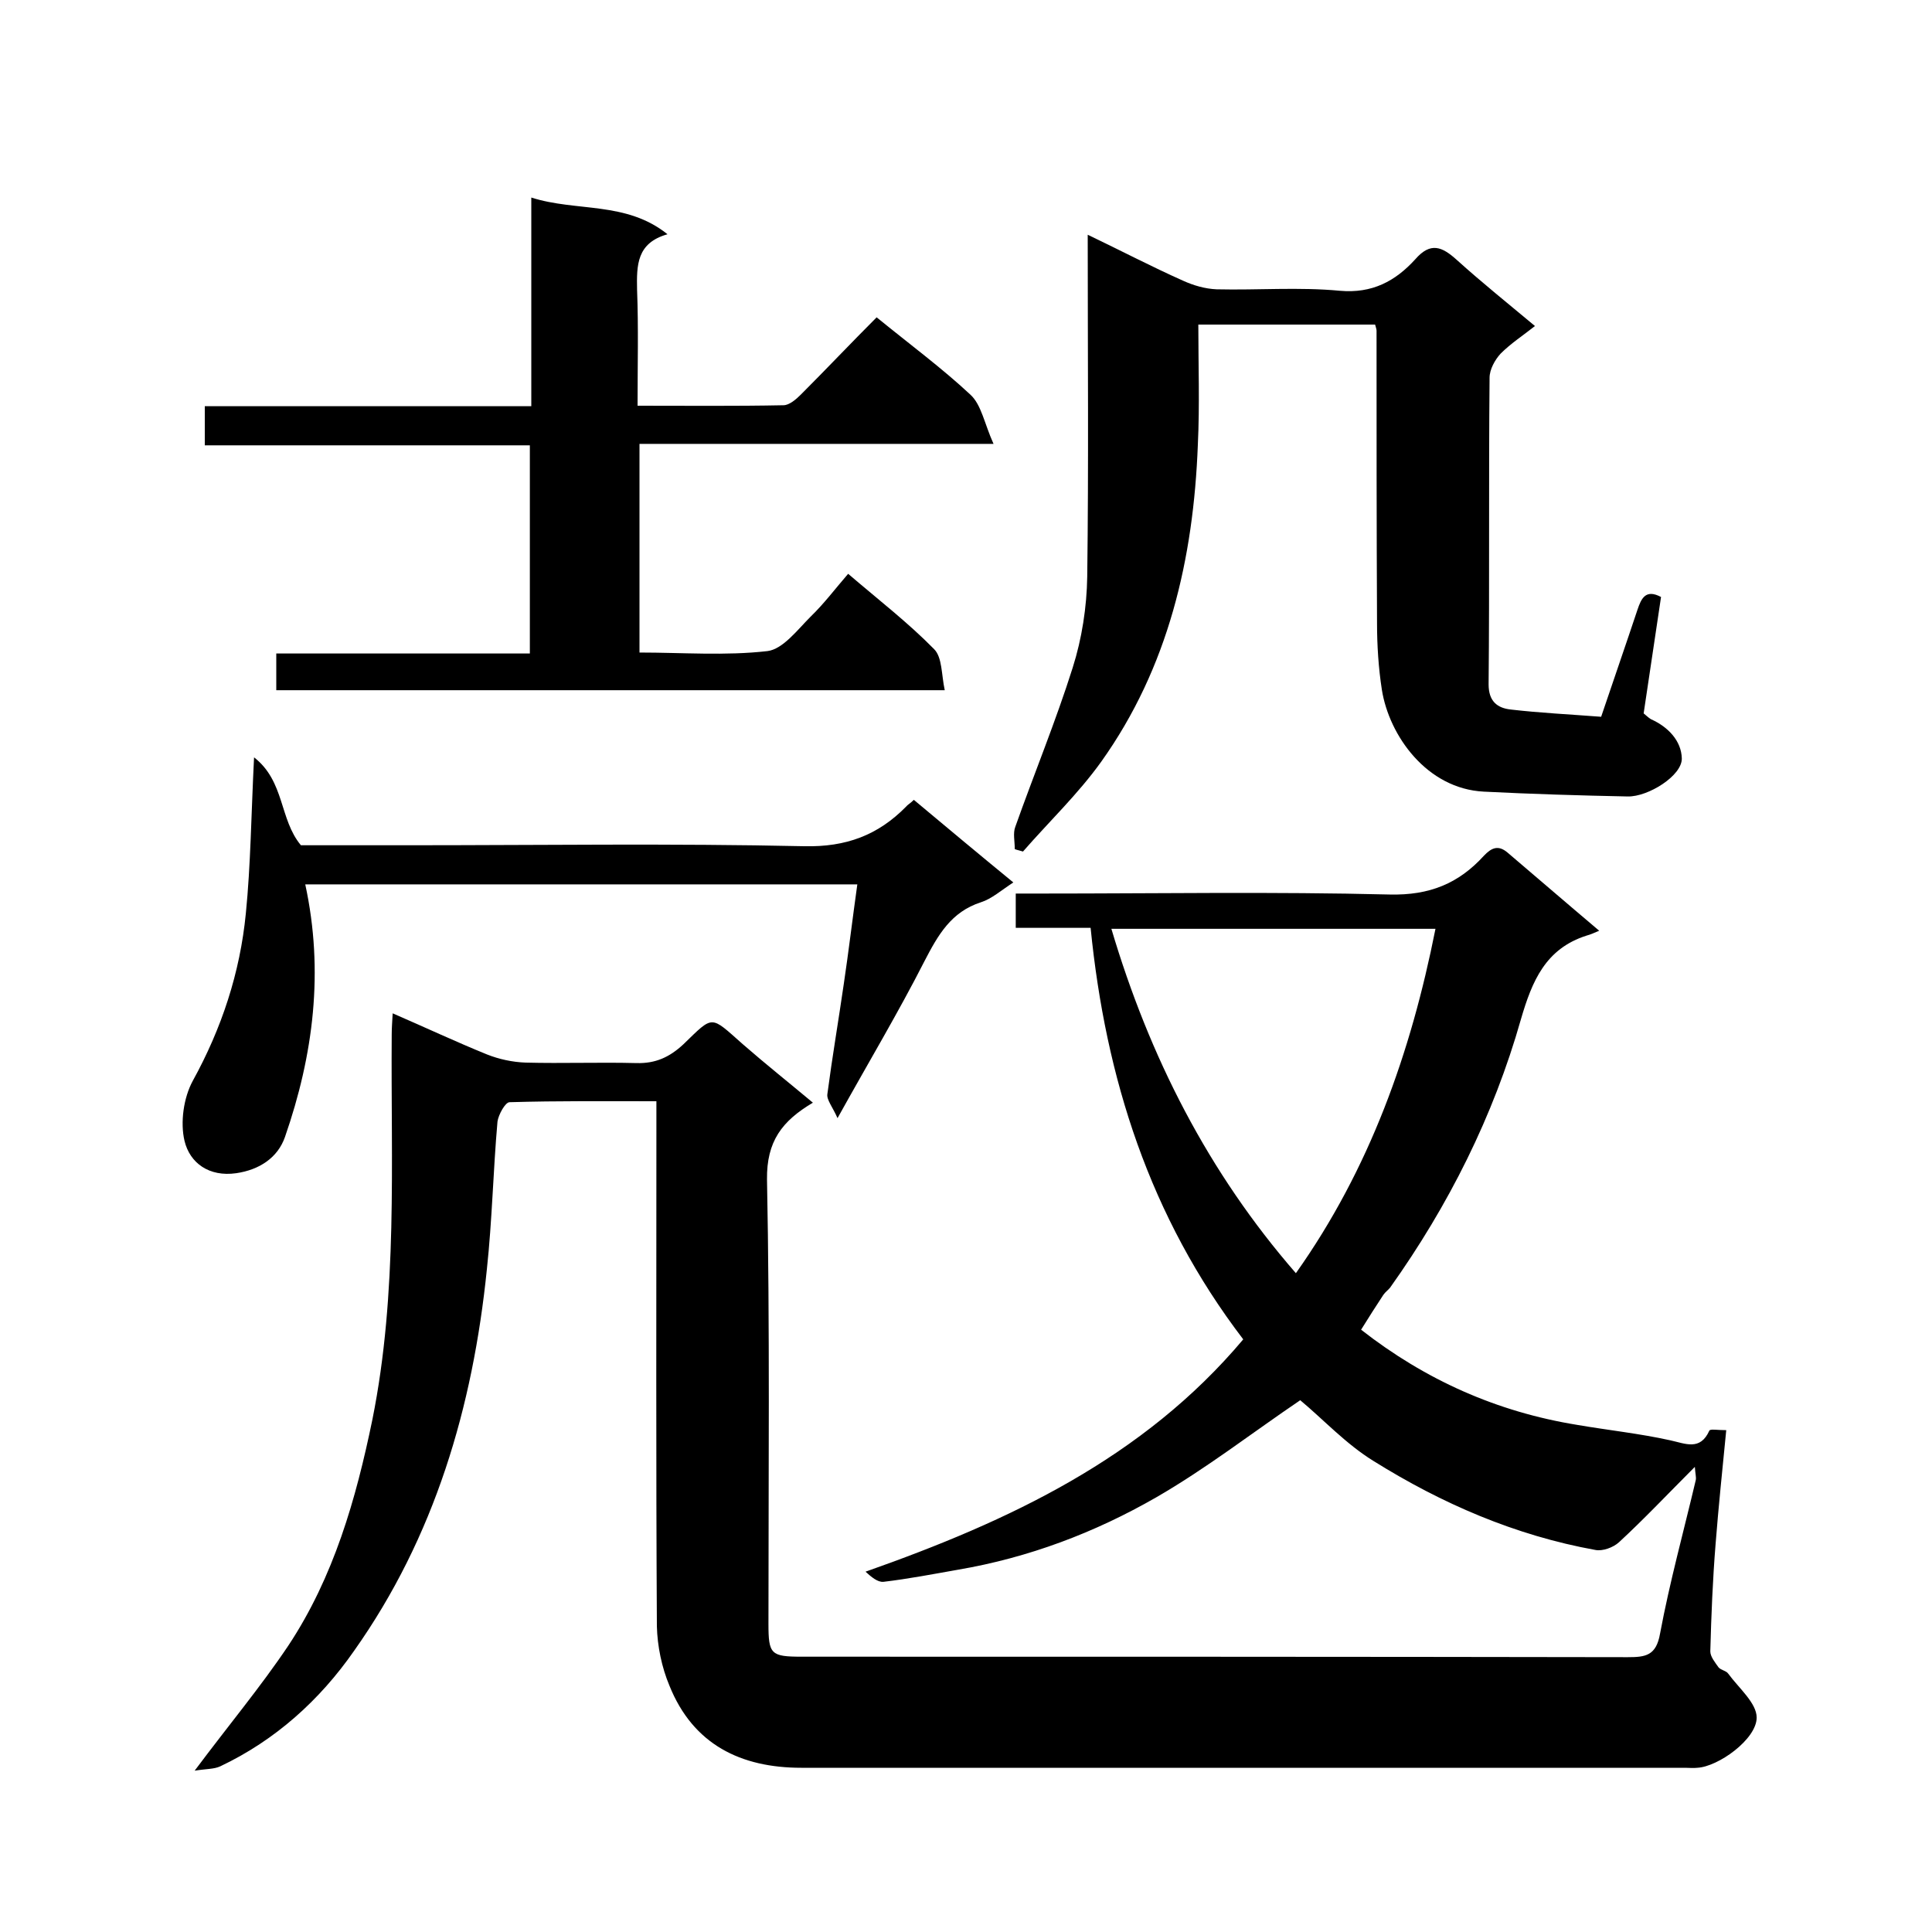
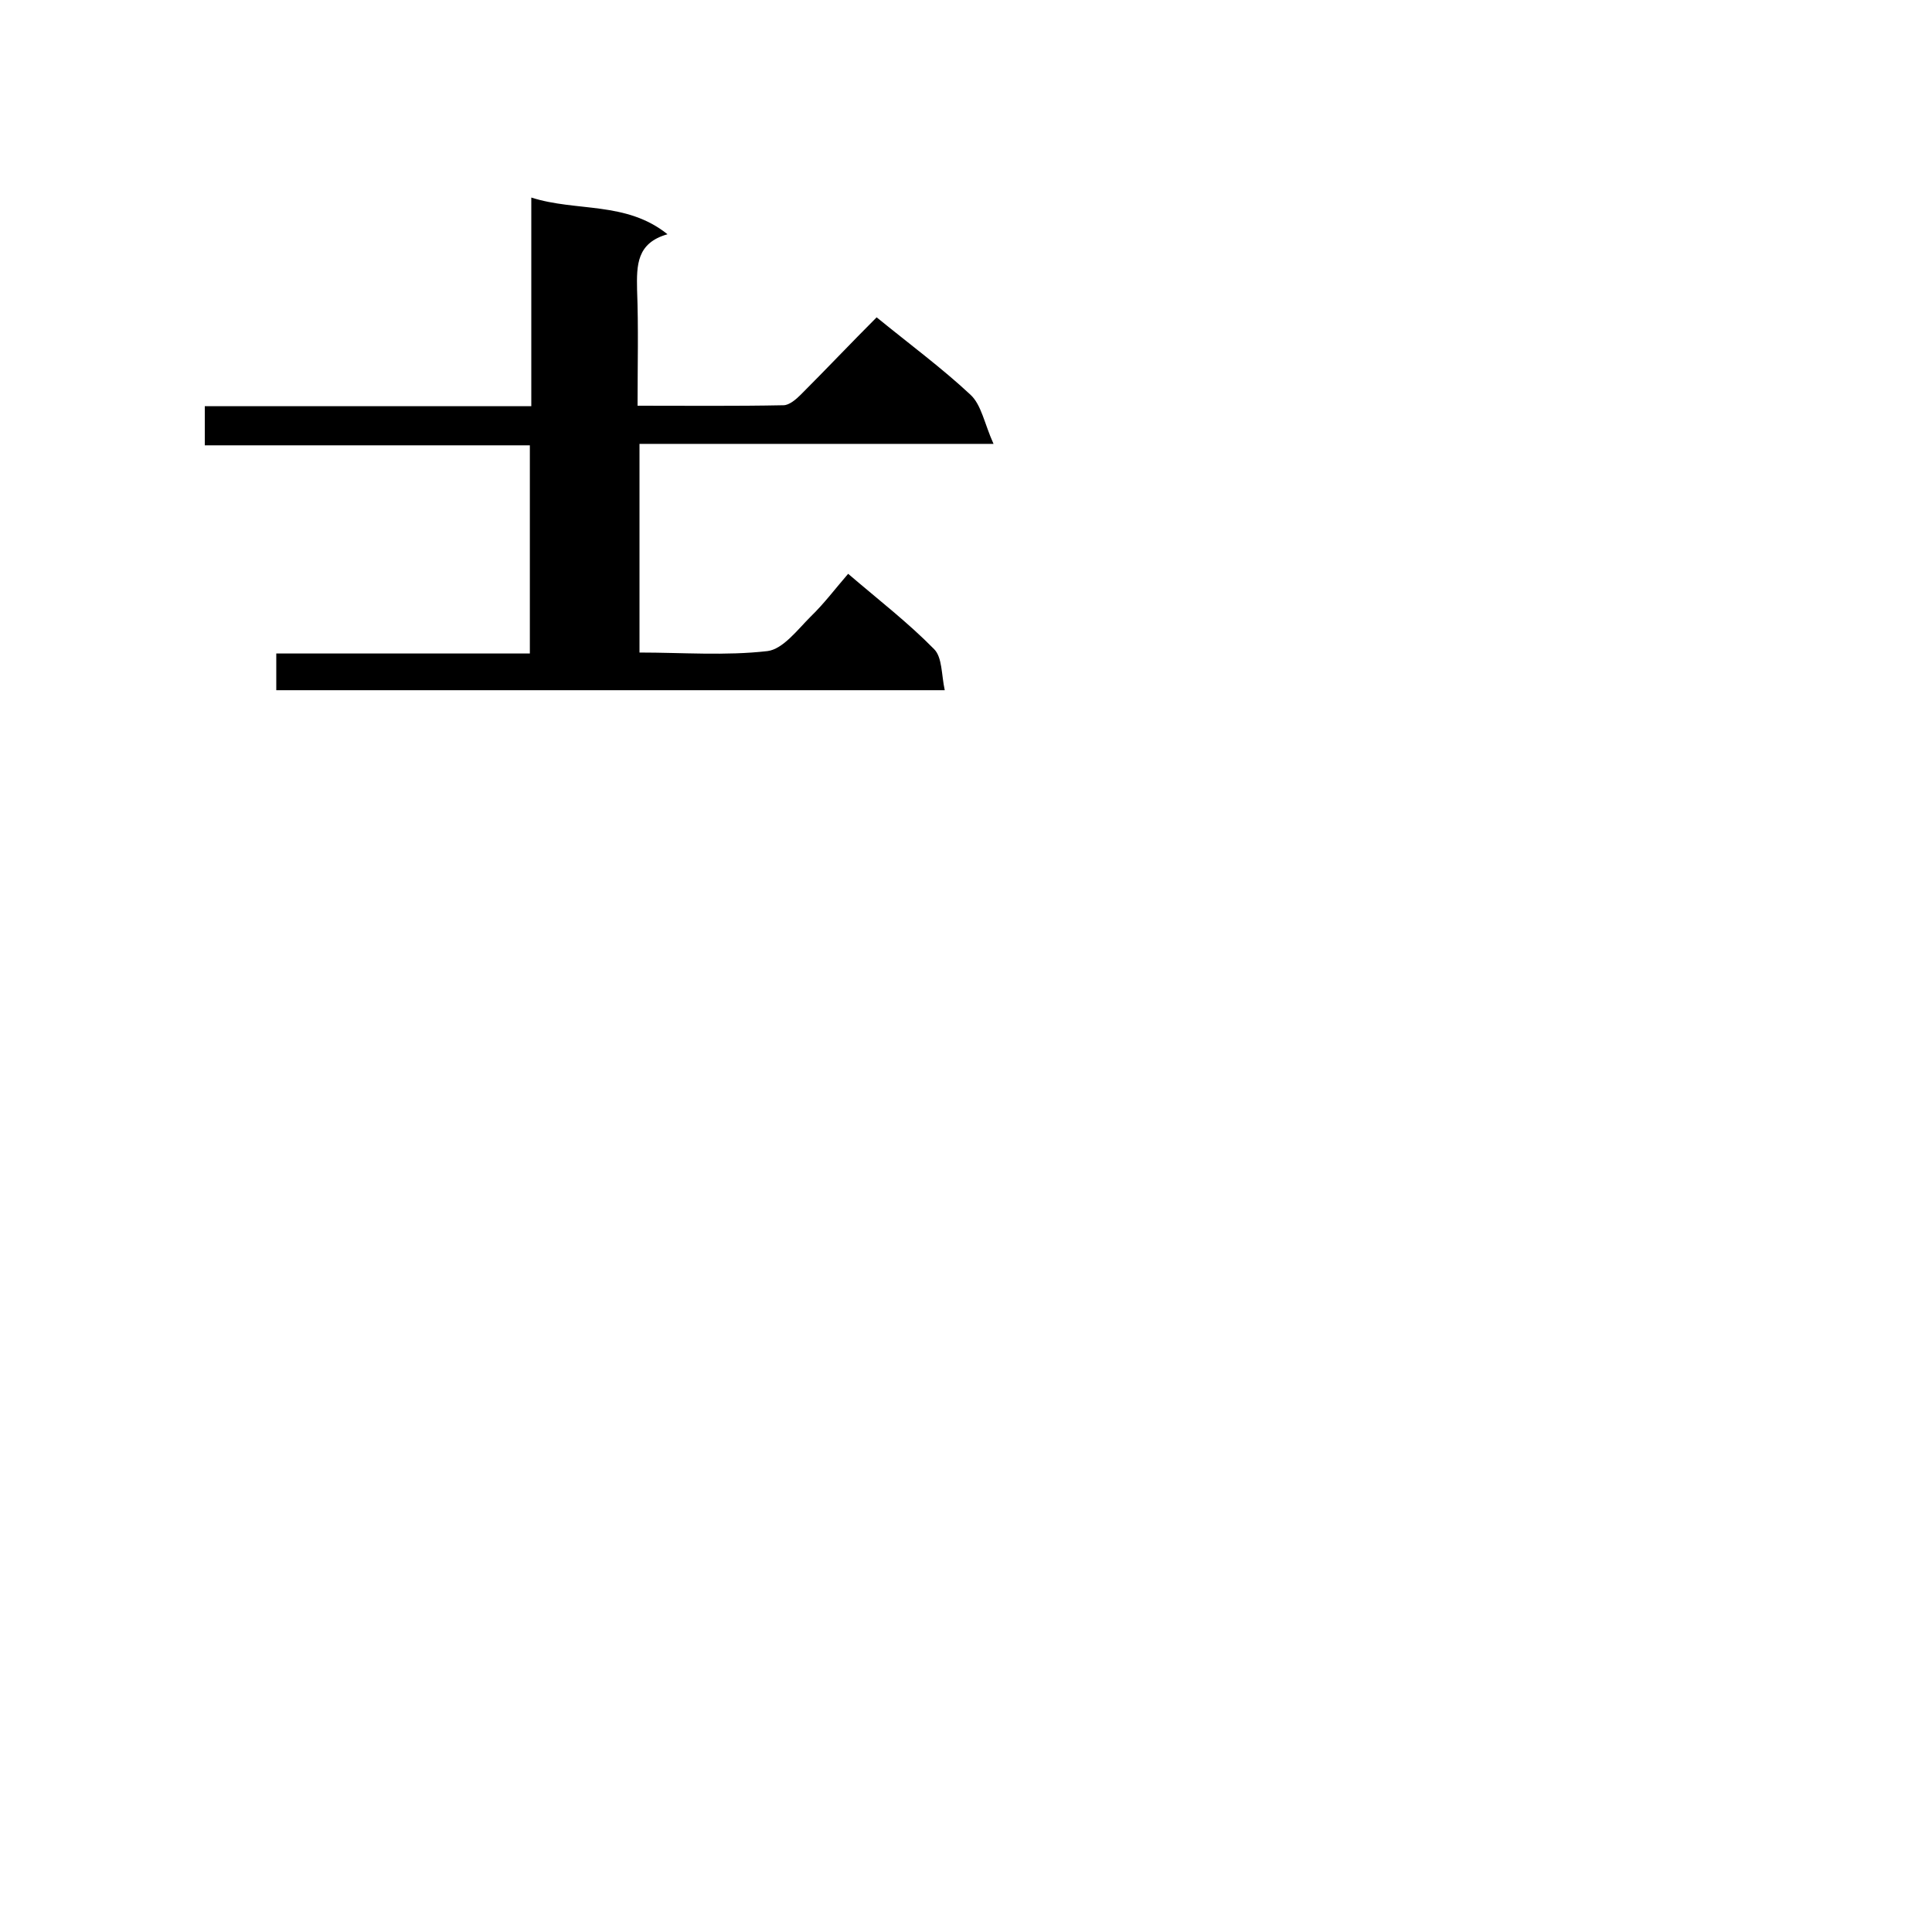
<svg xmlns="http://www.w3.org/2000/svg" enable-background="new 0 0 400 400" viewBox="0 0 400 400">
-   <path d="m357.4 296.1c-.8 8.2-1.6 15.8-2.2 23.5-.6 7.4-.9 14.8-1.1 22.3 0 1.1 1 2.3 1.7 3.3.5.6 1.6.7 2 1.3 2.2 3 5.9 6.1 5.9 9.1 0 4.5-8 10.2-12.3 10.4-.8.1-1.7 0-2.5 0-61 0-122 0-183 0-12.5 0-22.4-4.8-27.3-17-1.6-3.8-2.5-8.2-2.6-12.3-.2-34.2-.1-68.3-.1-102.5 0-1.8 0-3.6 0-6.2-10.3 0-20.4-.1-30.4.2-.9 0-2.3 2.6-2.5 4-.9 10.2-1.1 20.4-2.2 30.6-2.9 28.5-10.8 55.4-27.5 79-7.1 10.2-16.3 18.5-27.7 23.9-1.3.6-2.8.5-5.3.9 7.1-9.5 13.7-17.4 19.4-25.9 9.4-14.2 14-30.3 17.4-46.8 5.3-26.4 3.8-53.1 4-79.7 0-1.3.1-2.6.2-4.4 6.7 2.9 13.1 5.9 19.5 8.5 2.5 1 5.3 1.6 8 1.7 7.7.2 15.3-.1 23 .1 3.9.1 6.8-1.2 9.7-3.9 6.3-6.1 5.5-6 12.3 0 4.7 4.1 9.6 8 14.5 12.1-6.4 3.8-9.6 8-9.5 15.9.6 30.6.3 61.3.3 92 0 6.3.5 6.8 6.9 6.8 57 0 114 0 171 .1 3.7 0 5.9-.3 6.7-4.9 2-10.7 4.9-21.2 7.4-31.8.1-.6-.1-1.2-.2-2.7-5.6 5.6-10.5 10.8-15.7 15.6-1.2 1.1-3.4 1.9-4.9 1.6-16.6-3-31.8-9.6-45.9-18.4-5.7-3.5-10.4-8.6-15.2-12.6-9.9 6.7-19.4 14.1-29.8 20.1-12.7 7.3-26.4 12.5-41.1 15-5.1.9-10.3 1.9-15.4 2.5-1.2.1-2.5-1-3.7-2.1 29.8-10.5 57.5-23.5 78.2-48.1-19.4-25.4-28.5-54.1-31.6-85.2-5.3 0-10.2 0-15.5 0 0-2.4 0-4.4 0-7.1h5.4c24 0 48-.4 72 .2 8.3.2 14.3-2.3 19.5-8 1.6-1.7 3-2.3 4.9-.7 6 5.1 11.9 10.2 19 16.2-1 .4-1.8.8-2.6 1-8.5 2.7-11.3 9.4-13.6 17.3-5.7 20.1-15 38.6-27.1 55.6-.4.5-1 .9-1.4 1.5-1.5 2.3-3 4.6-4.6 7.2 13.3 10.4 28.1 17 44.7 19.7 6.4 1.1 13 1.8 19.3 3.2 3.2.7 6.2 2.2 8.1-2 .2-.4 1.6-.1 3.5-.1zm-89.1-32.5c15.3-21.6 23.8-45.6 28.9-71.3-22.8 0-44.8 0-67.1 0 7.9 26.6 20.1 50.5 38.2 71.3z" />
-   <path d="m331.5 148.4c2.6-7.7 5.1-14.9 7.5-22.1.8-2.4 1.7-4.4 4.9-2.7-1.2 8-2.4 16-3.6 24.1.5.4 1 .9 1.5 1.2 3.6 1.6 6.3 4.5 6.4 8.1s-7 8-11.2 7.9c-9.9-.2-19.9-.5-29.8-1-11.8-.6-19.6-11.6-21.1-21.1-.7-4.5-1-9.2-1-13.8-.1-20.2-.1-40.3-.1-60.5 0-.3-.1-.6-.3-1.3-12 0-24 0-36.6 0 0 8.3.3 16.6-.1 24.9-.9 23.6-6.1 46.1-20 65.6-4.8 6.7-10.8 12.4-16.2 18.6-.6-.2-1.2-.3-1.7-.5 0-1.6-.4-3.3.1-4.6 3.9-11 8.4-21.9 11.9-33 1.9-6 2.9-12.5 3-18.8.3-23.3.1-46.6.1-70.8 6.9 3.3 13.2 6.6 19.7 9.5 2.2 1 4.6 1.7 7 1.8 8.5.2 17-.5 25.5.3 6.7.6 11.5-2 15.6-6.5 3.2-3.7 5.6-2.6 8.6.1 5.2 4.7 10.7 9.1 16.2 13.7-2.4 1.9-5 3.6-7.1 5.7-1.2 1.3-2.3 3.3-2.3 5-.2 21.2 0 42.3-.2 63.5 0 3.5 1.8 4.9 4.6 5.2 6 .7 12.2 1 18.7 1.5z" />
  <path d="m181.5 65.7c7 5.7 13.5 10.5 19.4 16 2.3 2.1 2.9 6 4.8 10.2-25.5 0-49.2 0-73.3 0v43.2c8.9 0 17.8.7 26.5-.3 3.2-.4 6.2-4.4 8.9-7.1 2.8-2.7 5.2-5.9 7.8-8.9 6.3 5.4 12.4 10.1 17.8 15.6 1.7 1.7 1.5 5.3 2.2 8.5-46.7 0-92.4 0-138.4 0 0-2.5 0-4.8 0-7.6h52.5c0-14.6 0-28.6 0-43.1-22.5 0-44.7 0-67.3 0 0-2.7 0-5.1 0-8.1h67.6c0-14.6 0-28.7 0-43.2 9.4 3 19.6.7 28.2 7.6-6.4 1.8-6.4 6.4-6.3 11.5.3 7.8.1 15.6.1 24 10.3 0 20.2.1 30.2-.1 1.2 0 2.6-1.2 3.6-2.2 5.3-5.3 10.4-10.7 15.7-16z" />
-   <path d="m52.6 156.8c6.4 5 5.2 12.8 9.7 18.2h22.2c27.3 0 54.7-.4 82 .2 8.7.2 15.3-2.3 21.1-8.2.3-.4.8-.6 1.6-1.4 6.7 5.6 13.4 11.2 20.6 17.1-2.6 1.7-4.5 3.4-6.7 4.1-6.2 2-8.9 6.8-11.7 12.2-5.4 10.6-11.5 20.8-18 32.5-1-2.3-2.3-3.8-2.1-5 1-7.6 2.3-15.2 3.4-22.8 1-6.7 1.8-13.5 2.8-20.6-38.5 0-76.3 0-114.3 0 3.9 18 1.7 35.3-4.2 52.3-1.5 4.3-5.3 6.8-10.1 7.5-5.6.8-9.6-2.1-10.7-6.7-.9-3.8-.2-8.9 1.7-12.4 6-10.9 9.8-22.4 11-34.7 1-10 1.1-20.3 1.7-32.3z" />
</svg>